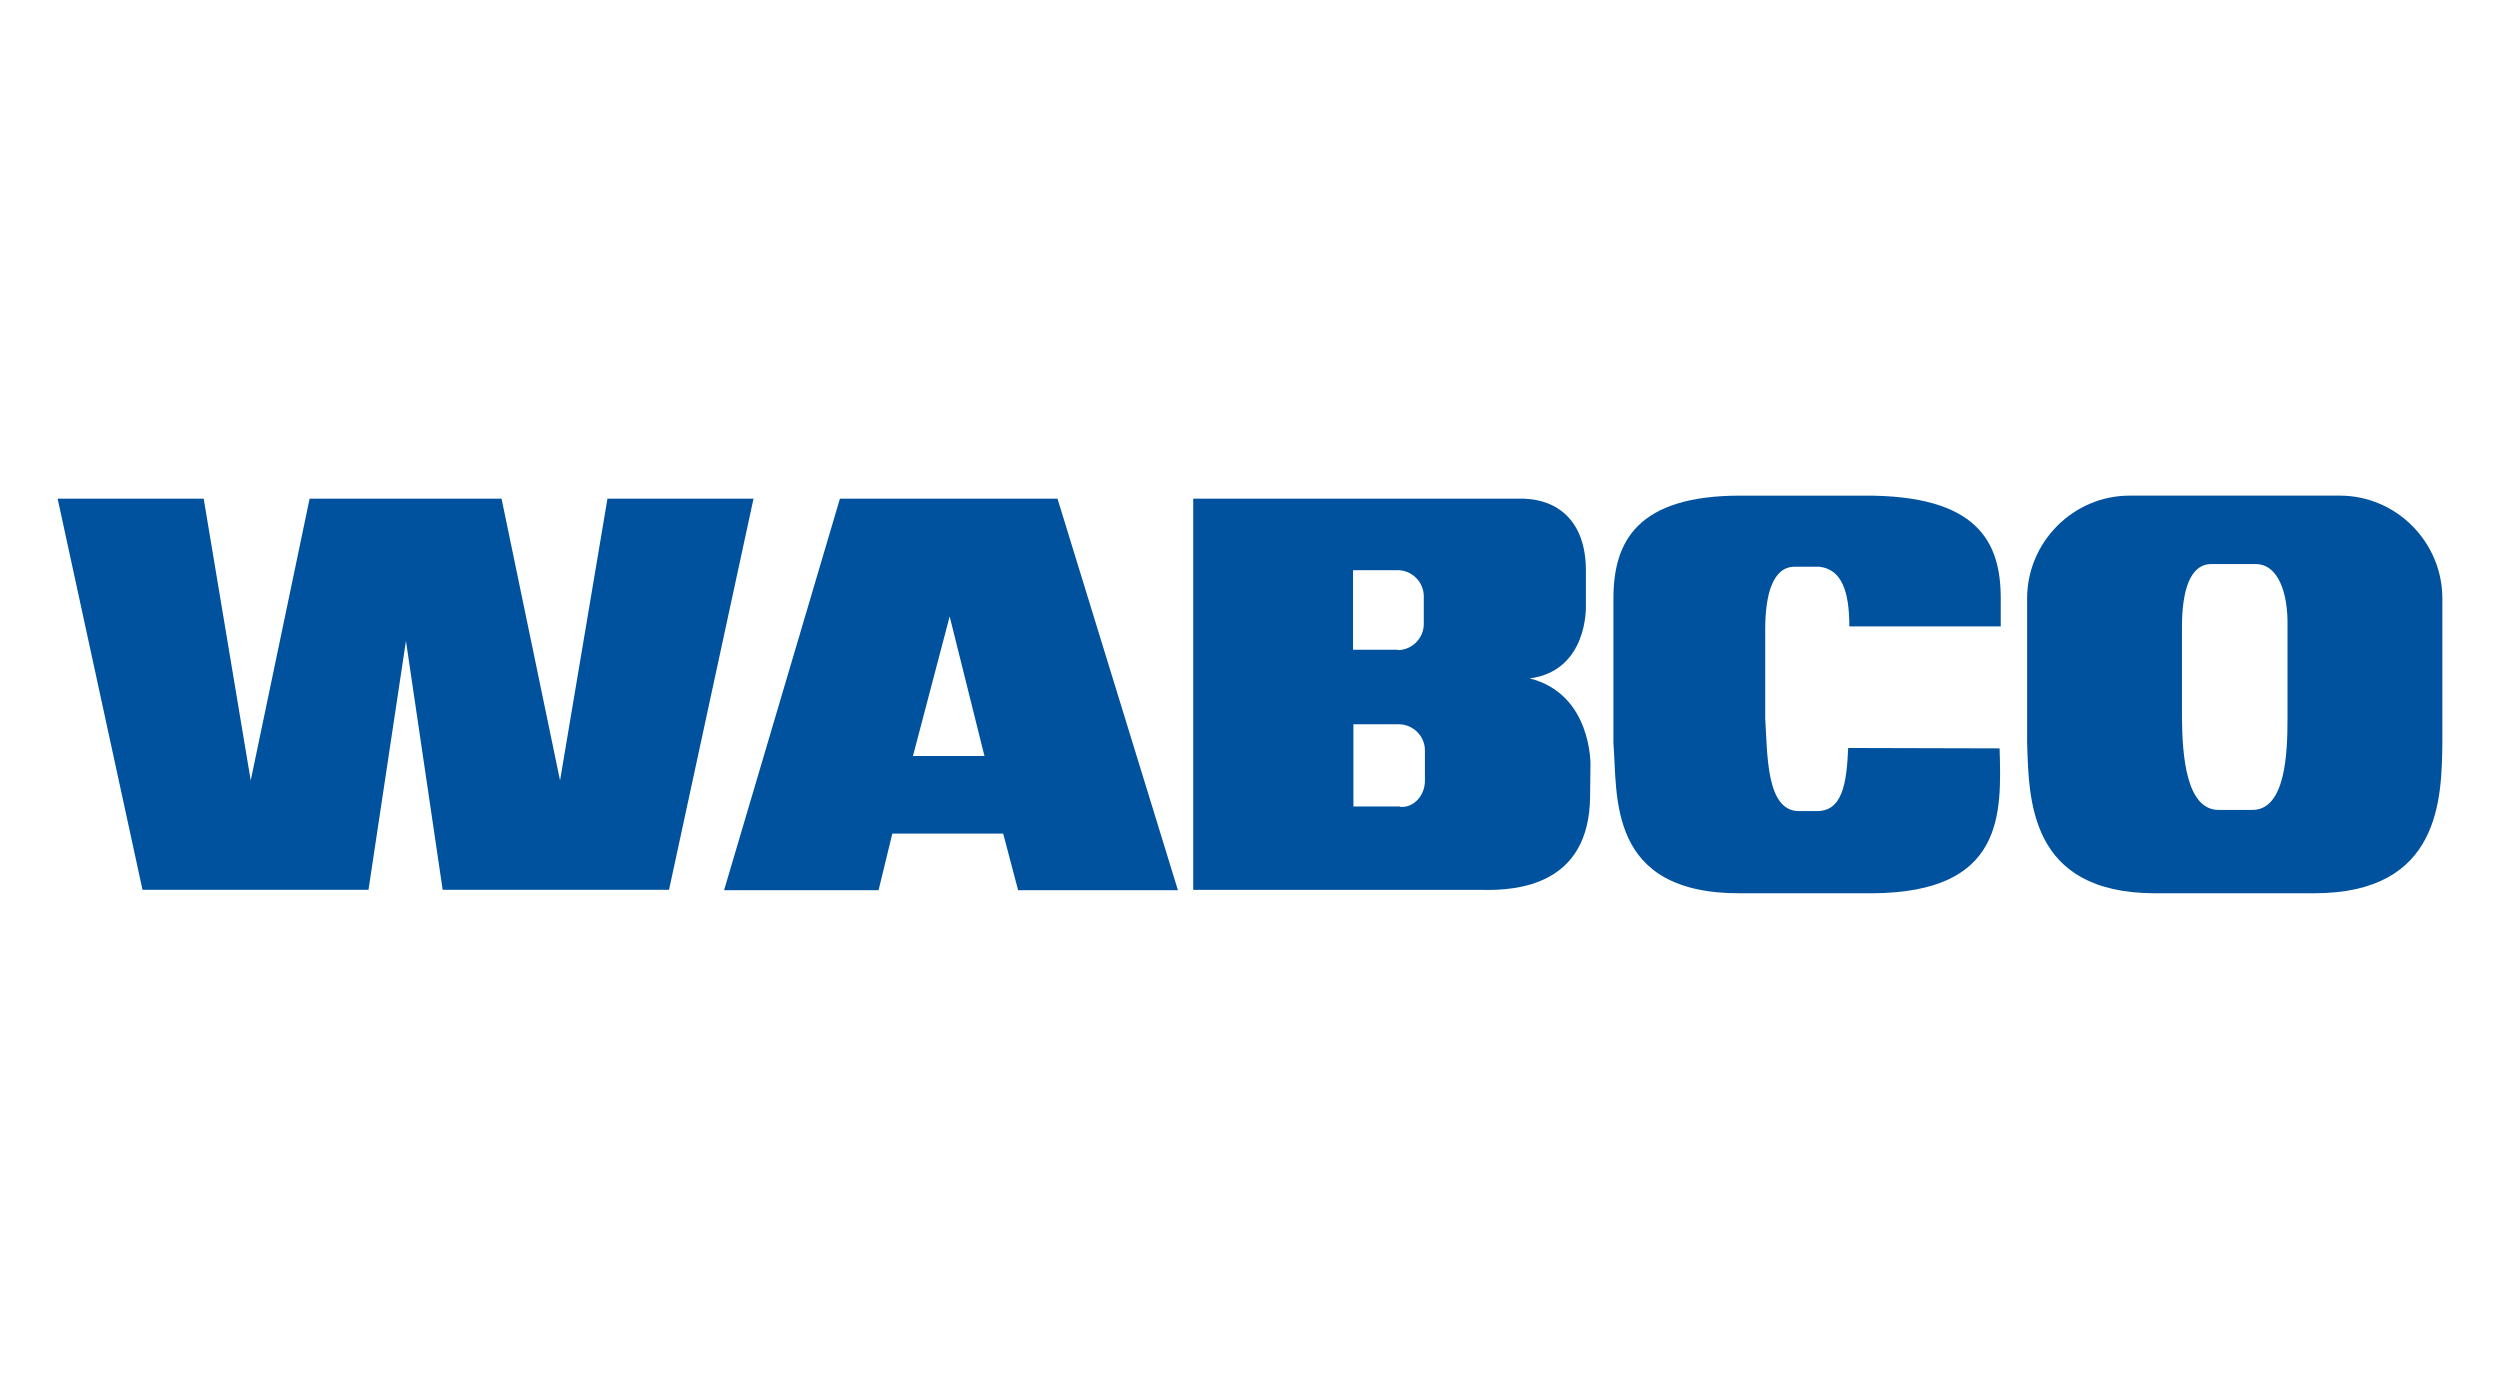
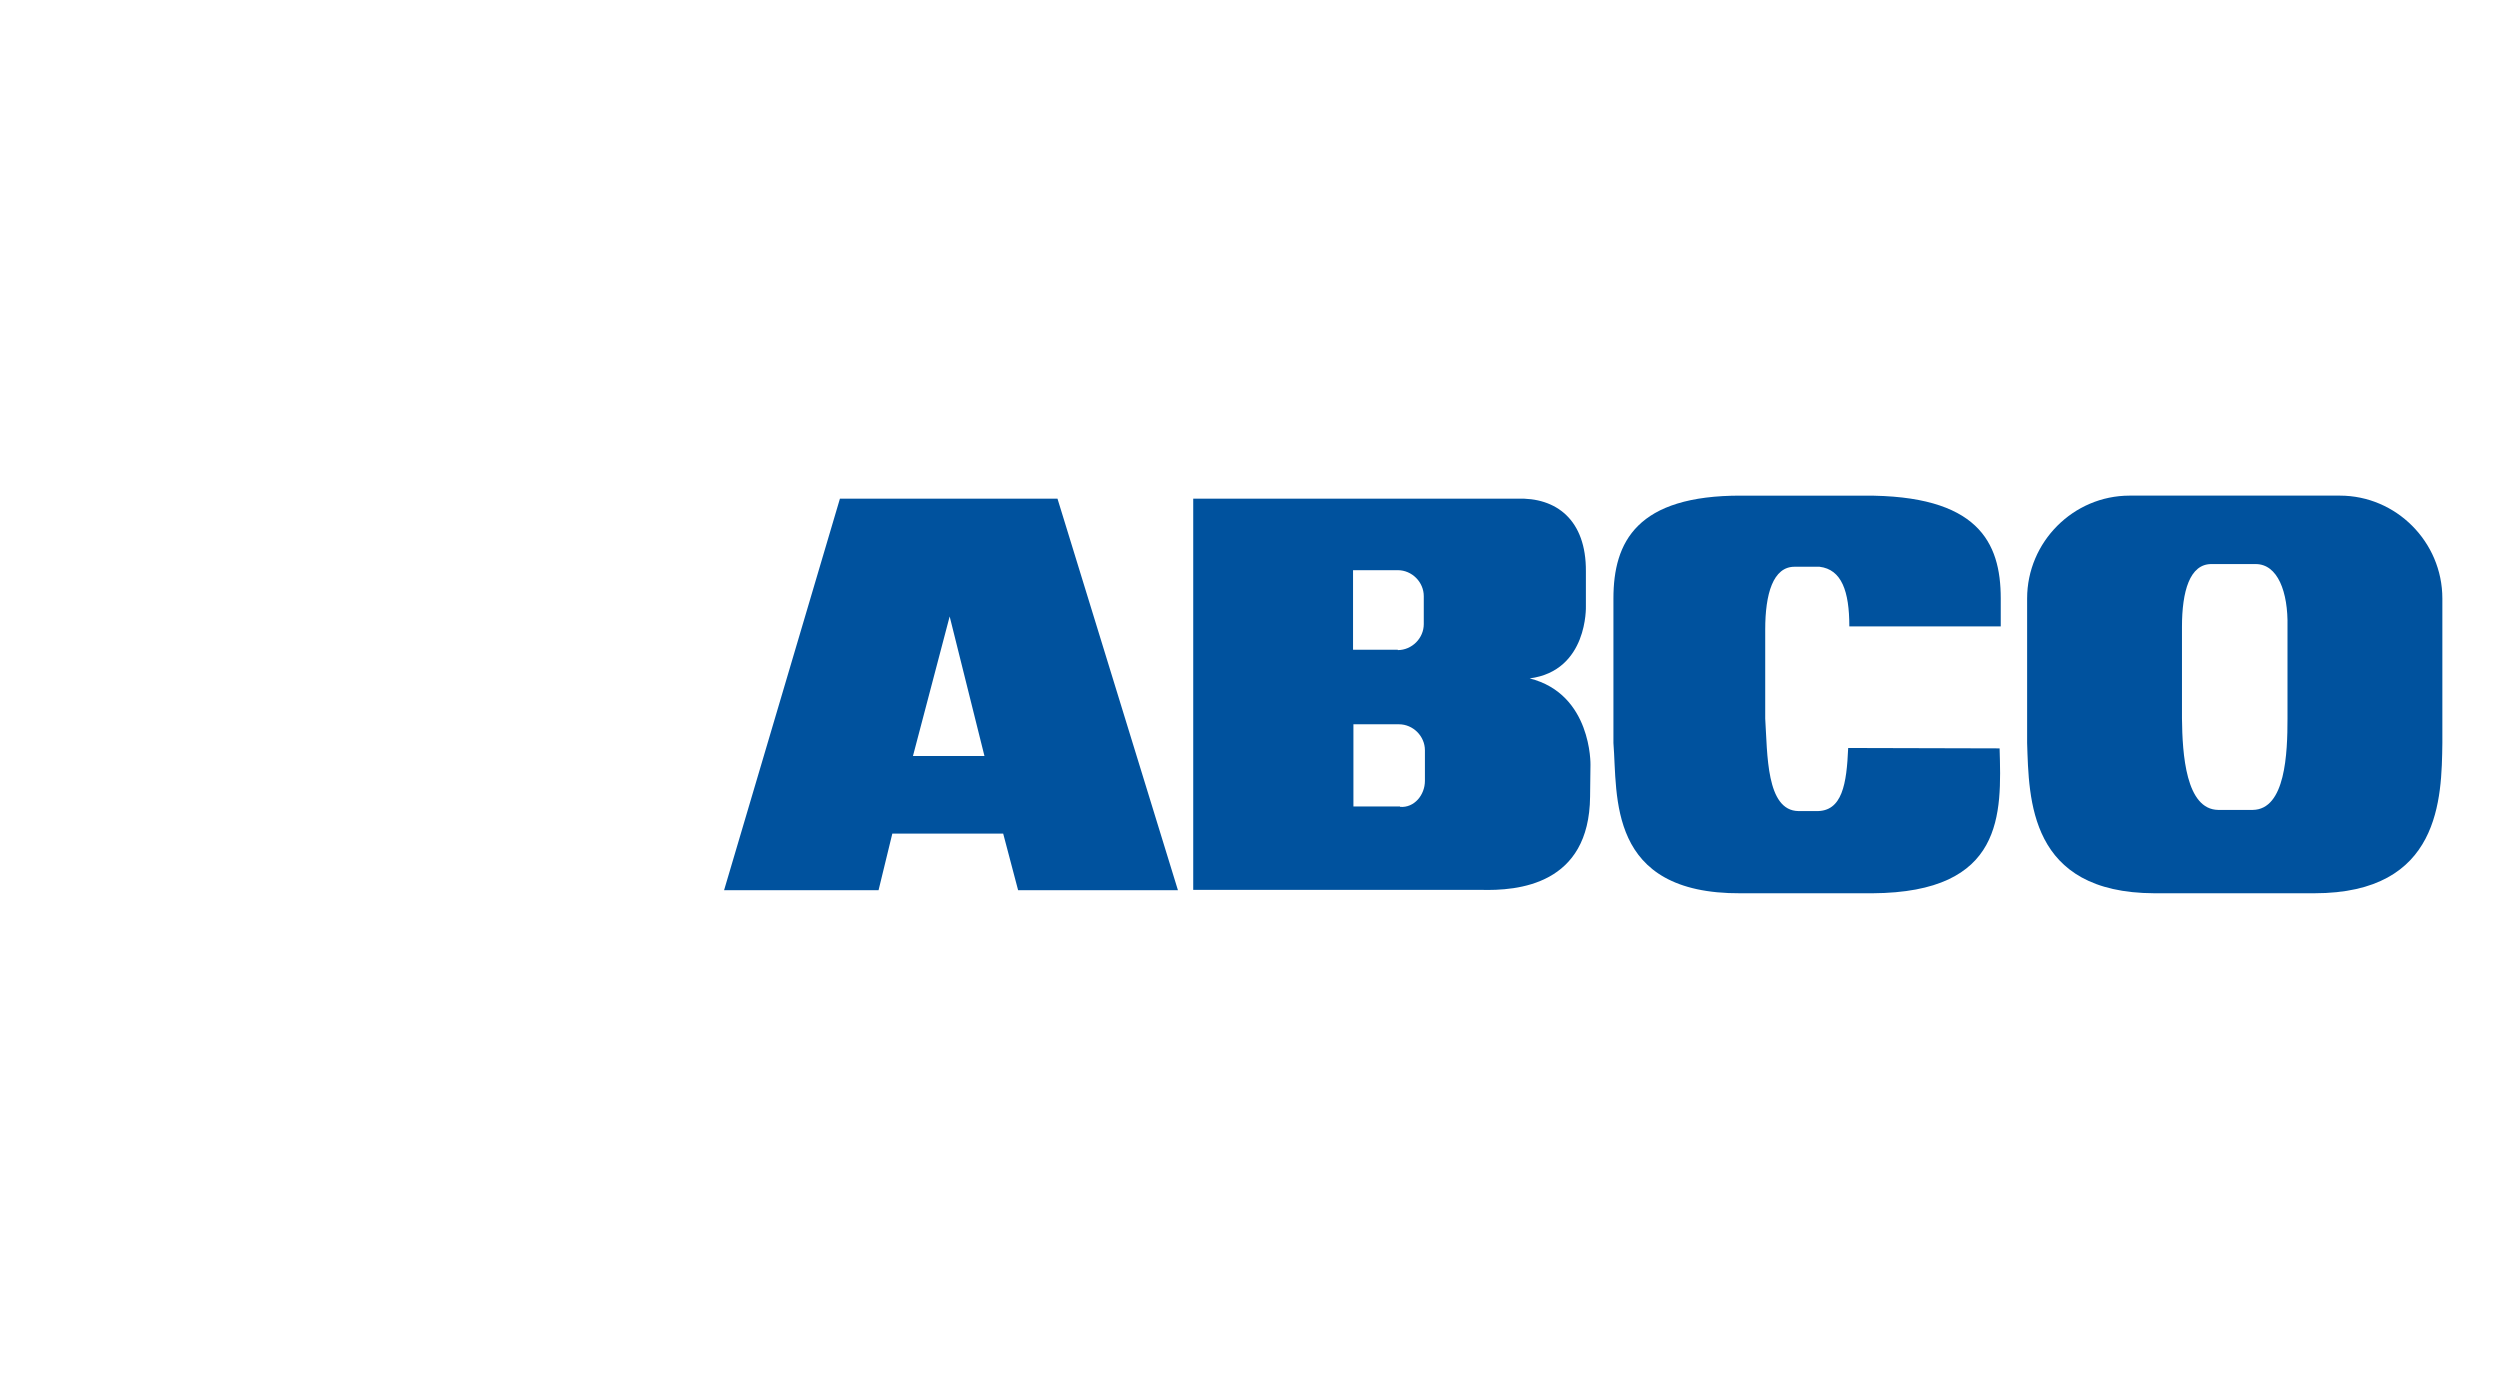
<svg xmlns="http://www.w3.org/2000/svg" width="180" height="100" xml:space="preserve" version="1.1">
  <g>
    <title>Layer 1</title>
    <g id="svg_6">
      <path id="svg_1" fill="#00529E" d="m143.971,53.882c0.138,4.707 0.358,10.379 -9.167,10.434l-9.47,0c-9.663,0.055 -8.864,-7.047 -9.167,-10.819l0,-10.406c0,-4.074 1.679,-7.433 9.222,-7.405l8.782,0c8.231,-0.055 9.883,3.331 9.883,7.405l0,2.01l-10.902,0c0,-2.533 -0.551,-4.102 -2.147,-4.295l-1.762,0c-1.597,-0.028 -2.147,1.982 -2.147,4.515l0,6.414c0.165,2.533 0.055,6.635 2.395,6.662l1.266,0c1.9,0.055 2.202,-1.982 2.312,-4.542l10.902,0.028z" class="st0" />
-       <polygon id="svg_2" fill="#00529E" points="29.229,46.146 26.531,64.068 10.261,64.068 4.15,35.905 14.666,35.905 18.052,56.194 22.292,35.905 36.111,35.905 40.323,56.194 43.737,35.905 54.253,35.905 48.169,64.068 31.872,64.068 " class="st0" />
      <path id="svg_3" fill="#00529E" d="m65.733,54.432l2.643,-10.048l2.505,10.048l-5.148,0zm6.497,5.588l1.074,4.074l11.507,0l-8.672,-28.19l-15.664,0l-8.341,28.19l11.122,0l0.991,-4.074l7.983,0z" class="st0" />
      <path id="svg_4" fill="#00529E" d="m100.64,46.807c1.019,0 1.872,-0.853 1.872,-1.872l0,-2.01c0,-1.019 -0.853,-1.872 -1.872,-1.872l-3.221,0l0,5.726l3.221,0l0,0.028zm0.165,11.287c1.019,0.083 1.789,-0.853 1.789,-1.872l0,-2.202c0,-1.019 -0.853,-1.872 -1.872,-1.872l-3.276,0l0,5.919l3.359,0l0,0.028zm5.781,5.974l-20.674,0l0,-28.162l23.317,0c2.808,-0.11 4.983,1.514 4.955,5.231l0,2.505c0,0 0.165,4.652 -4.047,5.203c4.487,1.129 4.377,6.222 4.377,6.222s-0.028,2.257 -0.028,2.285c-0.055,6.359 -5.176,6.8 -7.901,6.717" class="st0" />
      <path id="svg_5" fill="#00529E" d="m162.195,58.314c2.368,-0.028 2.505,-4.102 2.505,-6.579l0,-6.607c0.055,-2.533 -0.716,-4.515 -2.285,-4.515l-3.166,0c-1.597,-0.028 -2.147,1.982 -2.147,4.515l0,6.607c0.028,2.56 0.275,6.552 2.615,6.579l2.478,0zm-7.075,6.001c-9.057,-0.028 -9.03,-6.8 -9.167,-10.819l0,-10.406c0,-4.074 3.331,-7.405 7.378,-7.405l15.141,0c4.047,0 7.378,3.331 7.378,7.405l0,10.406c-0.055,3.964 -0.11,10.819 -9.222,10.819l-11.507,0z" class="st0" />
    </g>
  </g>
</svg>